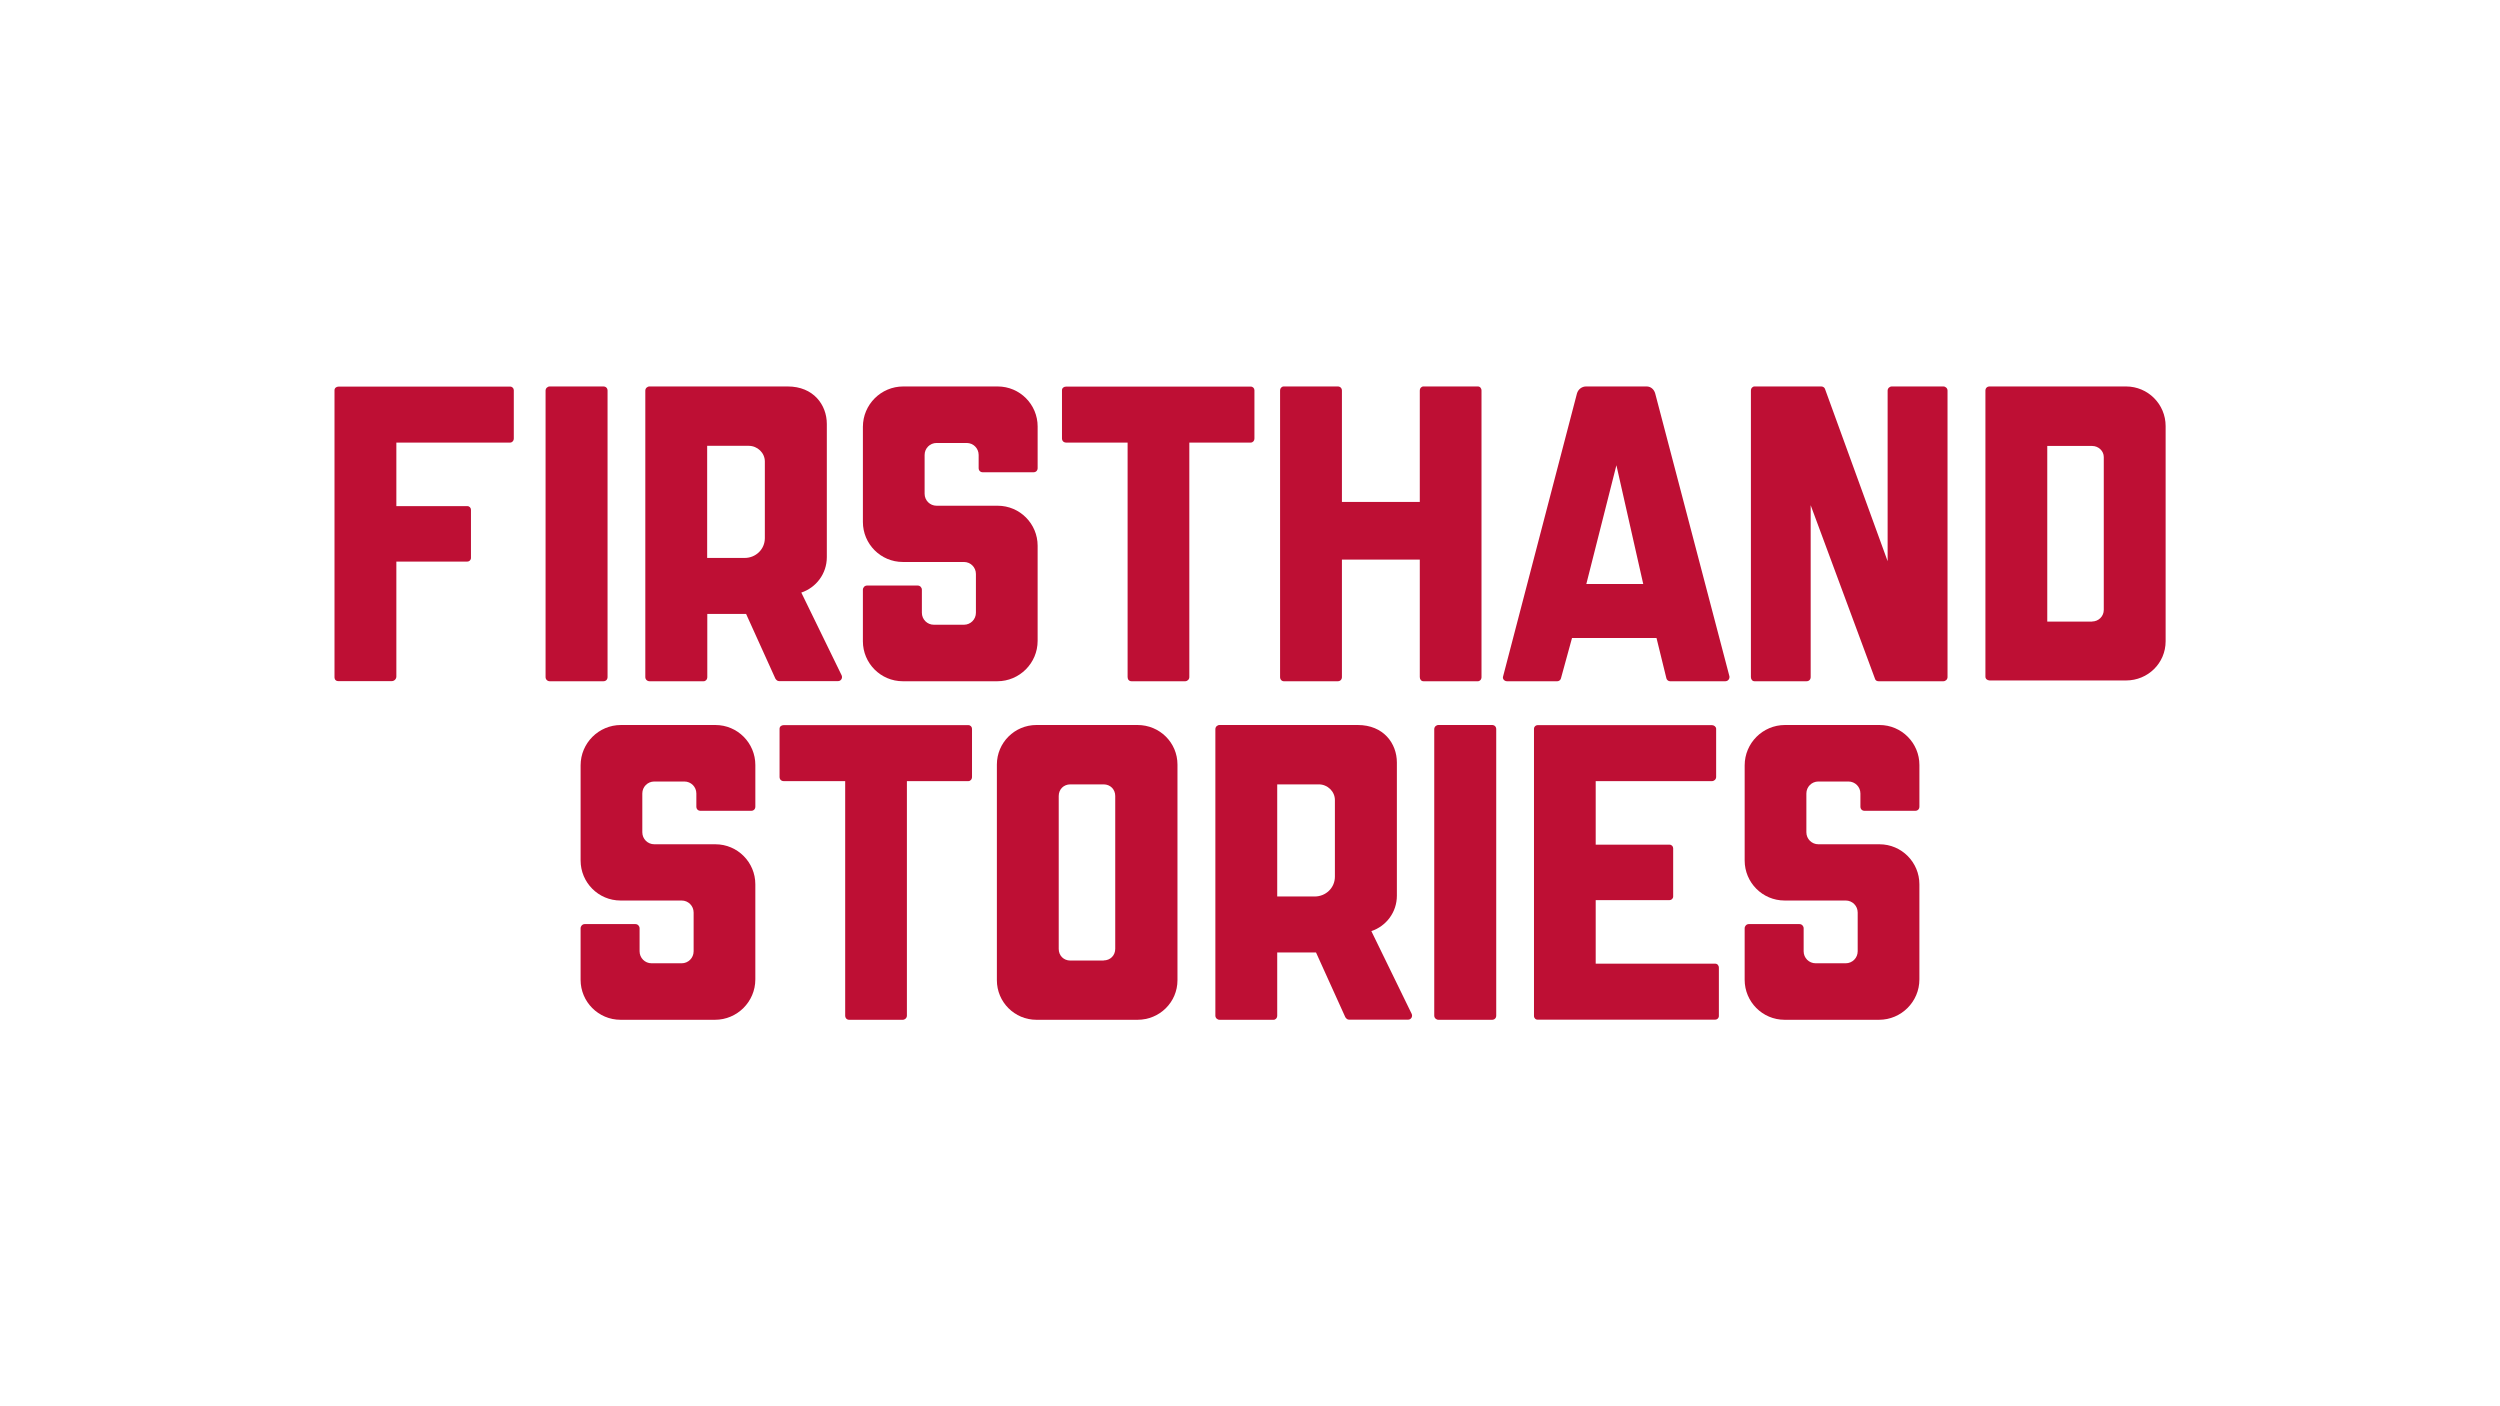
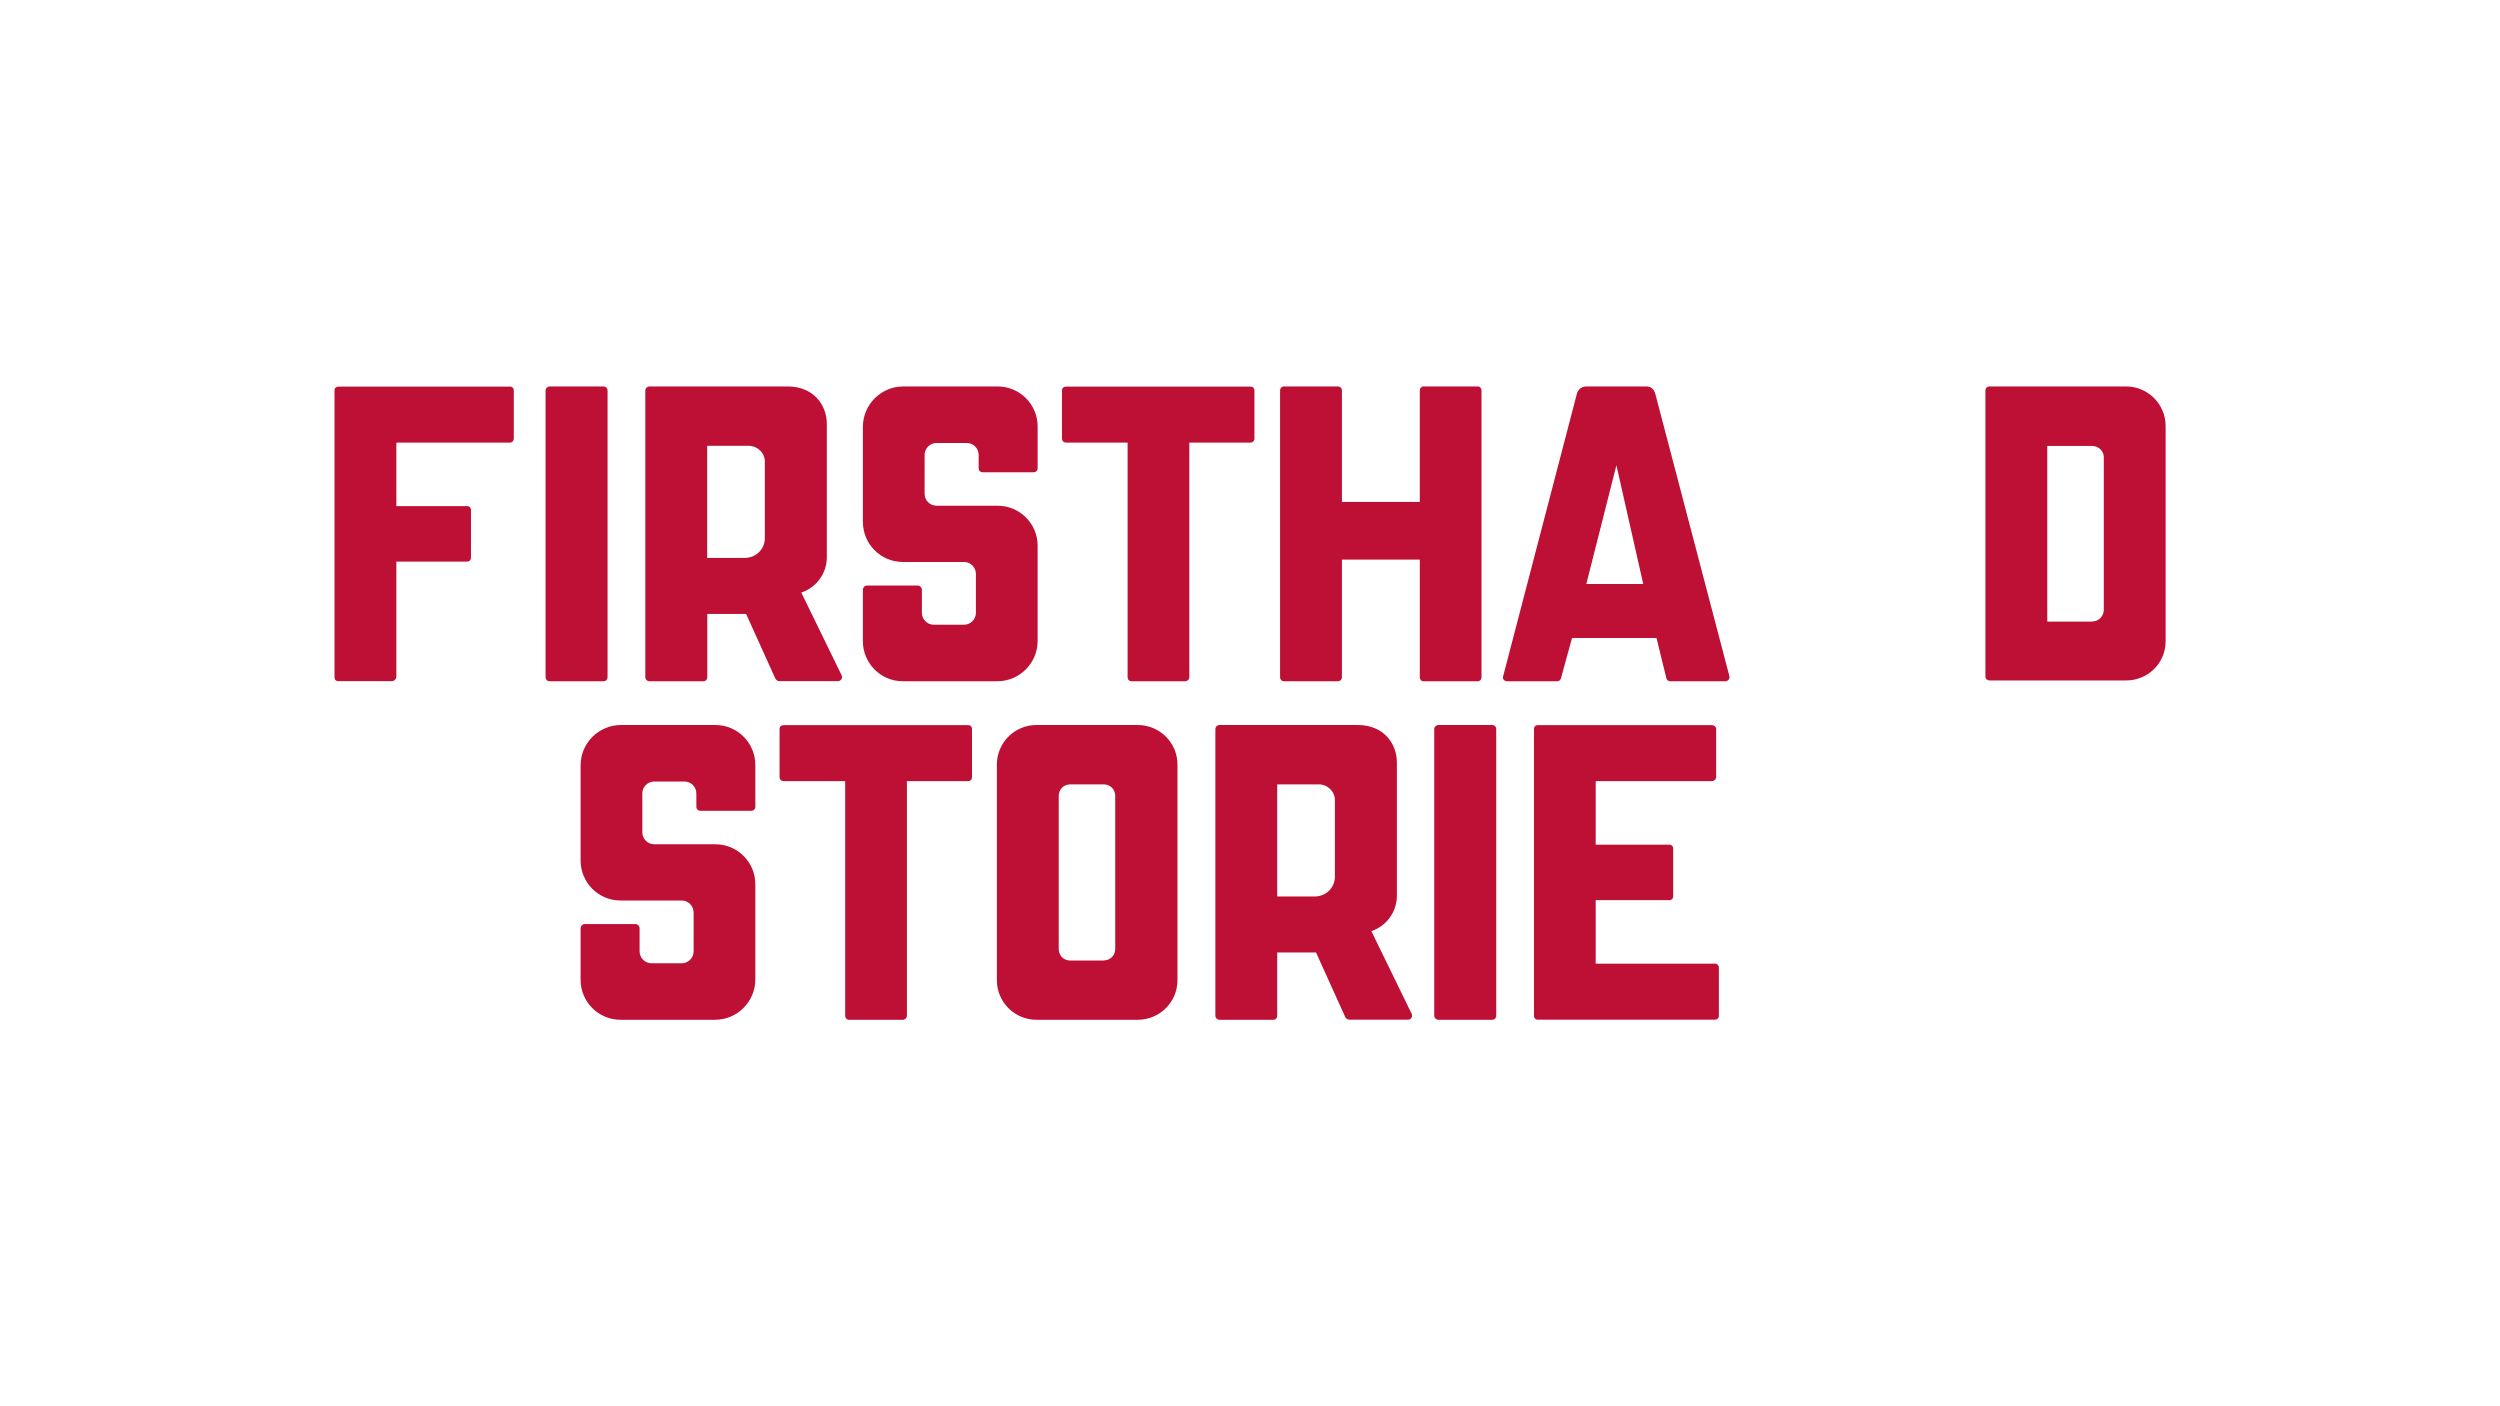
<svg xmlns="http://www.w3.org/2000/svg" version="1.1" id="Layer_1" x="0px" y="0px" viewBox="0 0 1920 1080" style="enable-background:new 0 0 1920 1080;" xml:space="preserve">
  <style type="text/css">
	.st0{fill:#BE0F34;}
</style>
  <g>
    <path class="st0" d="M256.9,520.3V299.7c0-1.6,1.3-2.8,3.2-2.8h131.7c1.6,0,2.8,1.3,2.8,2.8v37c0,1.9-1.3,3.2-2.8,3.2h-87.4v48.8   h54.5c1.6,0,2.8,1.3,2.8,2.8v37c0,1.6-1.3,2.8-2.8,2.8h-54.5v88.3c0,1.9-1.6,3.5-3.5,3.5H260C258.1,523.2,256.9,521.9,256.9,520.3z   " />
    <path class="st0" d="M419,520V300c0-1.9,1.6-3.2,3.2-3.2h41.2c1.9,0,3.2,1.3,3.2,3.2v220c0,1.9-1.3,3.2-3.2,3.2h-41.2   C420.5,523.2,419,521.9,419,520z" />
    <path class="st0" d="M495.6,520V300c0-1.9,1.6-3.2,3.2-3.2h106.1c19.9,0,30.1,14.2,30.1,28.8v102.3c0,12.7-8.2,23.4-19.6,27.2   l31,63.6c0.9,2.2-0.6,4.4-2.8,4.4h-45.3c-1.3,0-2.2-1-2.8-1.9l-22.5-49.7h-29.8V520c0,1.9-1.3,3.2-2.8,3.2h-41.5   C497.1,523.2,495.6,521.9,495.6,520z M571.9,428.5c8.5,0,15.5-6.6,15.5-15.2v-58.9c0-6.6-5.7-12-12.3-12h-32v86.1H571.9z" />
    <path class="st0" d="M662.7,492.5v-39.6c0-1.6,1.3-3.2,3.2-3.2h38.9c1.9,0,3.2,1.6,3.2,3.2v17.7c0,5.1,4.1,9.2,9.2,9.2h23.1   c5.1,0,9.2-4.1,9.2-9.2v-29.8c0-5.1-4.1-9.2-9.2-9.2h-46.9c-17.1,0-30.7-13.9-30.7-30.7v-73.1c0-17.1,13.9-31,31-31h72.5   c17.1,0,30.7,13.9,30.7,30.7v32c0,1.9-1.3,3.2-3.2,3.2h-38.9c-1.9,0-3.2-1.3-3.2-3.2v-10.1c0-5.1-4.1-9.2-9.2-9.2h-23.1   c-5.1,0-9.2,4.1-9.2,9.2v29.8c0,5.1,4.1,9.2,9.2,9.2h46.9c17.1,0,30.7,13.9,30.7,30.7v73.1c0,17.1-13.9,31-31,31h-72.5   C676.3,523.2,662.7,509.3,662.7,492.5z" />
    <path class="st0" d="M866,520V339.9h-47.2c-1.9,0-3.2-1.3-3.2-3.2v-37c0-1.6,1.3-2.8,3.2-2.8h141.8c1.6,0,2.8,1.3,2.8,2.8v37   c0,1.9-1.3,3.2-2.8,3.2h-47.2V520c0,1.9-1.6,3.2-3.2,3.2h-41.2C867.2,523.2,866,521.9,866,520z" />
    <path class="st0" d="M983.1,520V300c0-1.9,1.3-3.2,2.8-3.2h41.5c1.9,0,3.2,1.3,3.2,3.2v85.5h59.8V300c0-1.9,1.3-3.2,2.8-3.2h41.8   c1.6,0,2.8,1.3,2.8,3.2v220c0,1.9-1.3,3.2-2.8,3.2h-41.8c-1.6,0-2.8-1.3-2.8-3.2v-90.2h-59.8V520c0,1.9-1.3,3.2-3.2,3.2H986   C984.4,523.2,983.1,521.9,983.1,520z" />
    <path class="st0" d="M1154.4,519.4l56.7-217.2c0.9-3.2,3.8-5.4,7-5.4h46.5c3.2,0,5.7,2.2,6.6,5.4l57,217.2c0.3,1.9-1,3.8-3.2,3.8   h-42.4c-1.3,0-2.5-1-2.8-2.2l-7.6-31h-64.9l-8.5,31c-0.3,1.3-1.6,2.2-2.8,2.2h-38.6C1155.3,523.2,1153.7,521.3,1154.4,519.4z    M1262,448.5l-20.6-91.2l-23.1,91.2H1262z" />
-     <path class="st0" d="M1344.7,520V300c0-1.9,1.3-3.2,2.8-3.2h51.3c1.3,0,2.5,0.9,2.8,1.9l48.1,132.3V300c0-1.9,1.6-3.2,3.2-3.2h39.6   c1.6,0,3.2,1.3,3.2,3.2v220c0,1.9-1.6,3.2-3.2,3.2h-49.7c-1.3,0-2.5-0.6-2.8-1.9L1390.6,388v132c0,1.9-1.3,3.2-3.2,3.2h-39.9   C1345.9,523.2,1344.7,521.9,1344.7,520z" />
    <path class="st0" d="M1524.8,519.7V300c0-1.9,1.3-3.2,3.2-3.2h104.8c16.8,0,30.4,13.6,30.4,30.4v165.3c0,16.8-13.6,30.1-30.4,30.1   h-104.8C1526.1,522.5,1524.8,521.3,1524.8,519.7z M1606.8,477.3c4.7,0,8.9-3.8,8.9-8.9V351c0-4.7-4.1-8.5-8.9-8.5h-34.5v134.9   H1606.8z" />
    <path class="st0" d="M445.9,752.5v-39.6c0-1.6,1.3-3.2,3.2-3.2H488c1.9,0,3.2,1.6,3.2,3.2v17.7c0,5.1,4.1,9.2,9.2,9.2h23.1   c5.1,0,9.2-4.1,9.2-9.2v-29.8c0-5.1-4.1-9.2-9.2-9.2h-46.9c-17.1,0-30.7-13.9-30.7-30.7v-73.1c0-17.1,13.9-31,31-31h72.5   c17.1,0,30.7,13.9,30.7,30.7v32c0,1.9-1.3,3.2-3.2,3.2H538c-1.9,0-3.2-1.3-3.2-3.2v-10.1c0-5.1-4.1-9.2-9.2-9.2h-23.1   c-5.1,0-9.2,4.1-9.2,9.2v29.8c0,5.1,4.1,9.2,9.2,9.2h46.9c17.1,0,30.7,13.9,30.7,30.7v73.1c0,17.1-13.9,31-31,31h-72.5   C459.5,783.2,445.9,769.3,445.9,752.5z" />
    <path class="st0" d="M649.1,780V599.9h-47.2c-1.9,0-3.2-1.3-3.2-3.2v-37c0-1.6,1.3-2.8,3.2-2.8h141.8c1.6,0,2.8,1.3,2.8,2.8v37   c0,1.9-1.3,3.2-2.8,3.2h-47.2V780c0,1.9-1.6,3.2-3.2,3.2h-41.2C650.4,783.2,649.1,781.9,649.1,780z" />
    <path class="st0" d="M765.6,752.8V587.2c0-16.8,13.6-30.4,30.4-30.4h77.6c17.1,0,30.7,13.6,30.7,30.4v165.6   c0,16.8-13.6,30.4-30.7,30.4H796C779.2,783.2,765.6,769.6,765.6,752.8z M847.6,737.6c5.1,0,8.9-3.8,8.9-8.9V611.3   c0-5.1-3.8-8.9-8.9-8.9H822c-5.1,0-8.9,3.8-8.9,8.9v117.5c0,5.1,3.8,8.9,8.9,8.9H847.6z" />
    <path class="st0" d="M933.4,780V560c0-1.9,1.6-3.2,3.2-3.2h106.1c19.9,0,30.1,14.2,30.1,28.8v102.3c0,12.7-8.2,23.4-19.6,27.2   l31,63.6c0.9,2.2-0.6,4.4-2.8,4.4H1036c-1.3,0-2.2-1-2.8-1.9l-22.5-49.7h-29.8V780c0,1.9-1.3,3.2-2.8,3.2h-41.5   C935,783.2,933.4,781.9,933.4,780z M1009.7,688.5c8.5,0,15.5-6.6,15.5-15.2v-58.9c0-6.6-5.7-12-12.3-12h-32v86.1H1009.7z" />
    <path class="st0" d="M1101.5,780V560c0-1.9,1.6-3.2,3.2-3.2h41.2c1.9,0,3.2,1.3,3.2,3.2v220c0,1.9-1.3,3.2-3.2,3.2h-41.2   C1103.1,783.2,1101.5,781.9,1101.5,780z" />
    <path class="st0" d="M1178.1,780.3V559.7c0-1.6,1.3-2.8,2.8-2.8h133.9c1.6,0,3.2,1.3,3.2,2.8v37c0,1.9-1.6,3.2-3.2,3.2h-89.3v48.8   h56.7c1.6,0,2.8,1.3,2.8,2.8v37c0,1.6-1.3,2.8-2.8,2.8h-56.7v48.8h91.8c1.6,0,2.8,1.3,2.8,3.2v37c0,1.6-1.3,2.8-2.8,2.8H1181   C1179.4,783.2,1178.1,781.9,1178.1,780.3z" />
-     <path class="st0" d="M1339.9,752.5v-39.6c0-1.6,1.3-3.2,3.2-3.2h38.9c1.9,0,3.2,1.6,3.2,3.2v17.7c0,5.1,4.1,9.2,9.2,9.2h23.1   c5.1,0,9.2-4.1,9.2-9.2v-29.8c0-5.1-4.1-9.2-9.2-9.2h-46.9c-17.1,0-30.7-13.9-30.7-30.7v-73.1c0-17.1,13.9-31,31-31h72.5   c17.1,0,30.7,13.9,30.7,30.7v32c0,1.9-1.3,3.2-3.2,3.2H1432c-1.9,0-3.2-1.3-3.2-3.2v-10.1c0-5.1-4.1-9.2-9.2-9.2h-23.1   c-5.1,0-9.2,4.1-9.2,9.2v29.8c0,5.1,4.1,9.2,9.2,9.2h46.9c17.1,0,30.7,13.9,30.7,30.7v73.1c0,17.1-13.9,31-31,31h-72.5   C1353.5,783.2,1339.9,769.3,1339.9,752.5z" />
  </g>
</svg>